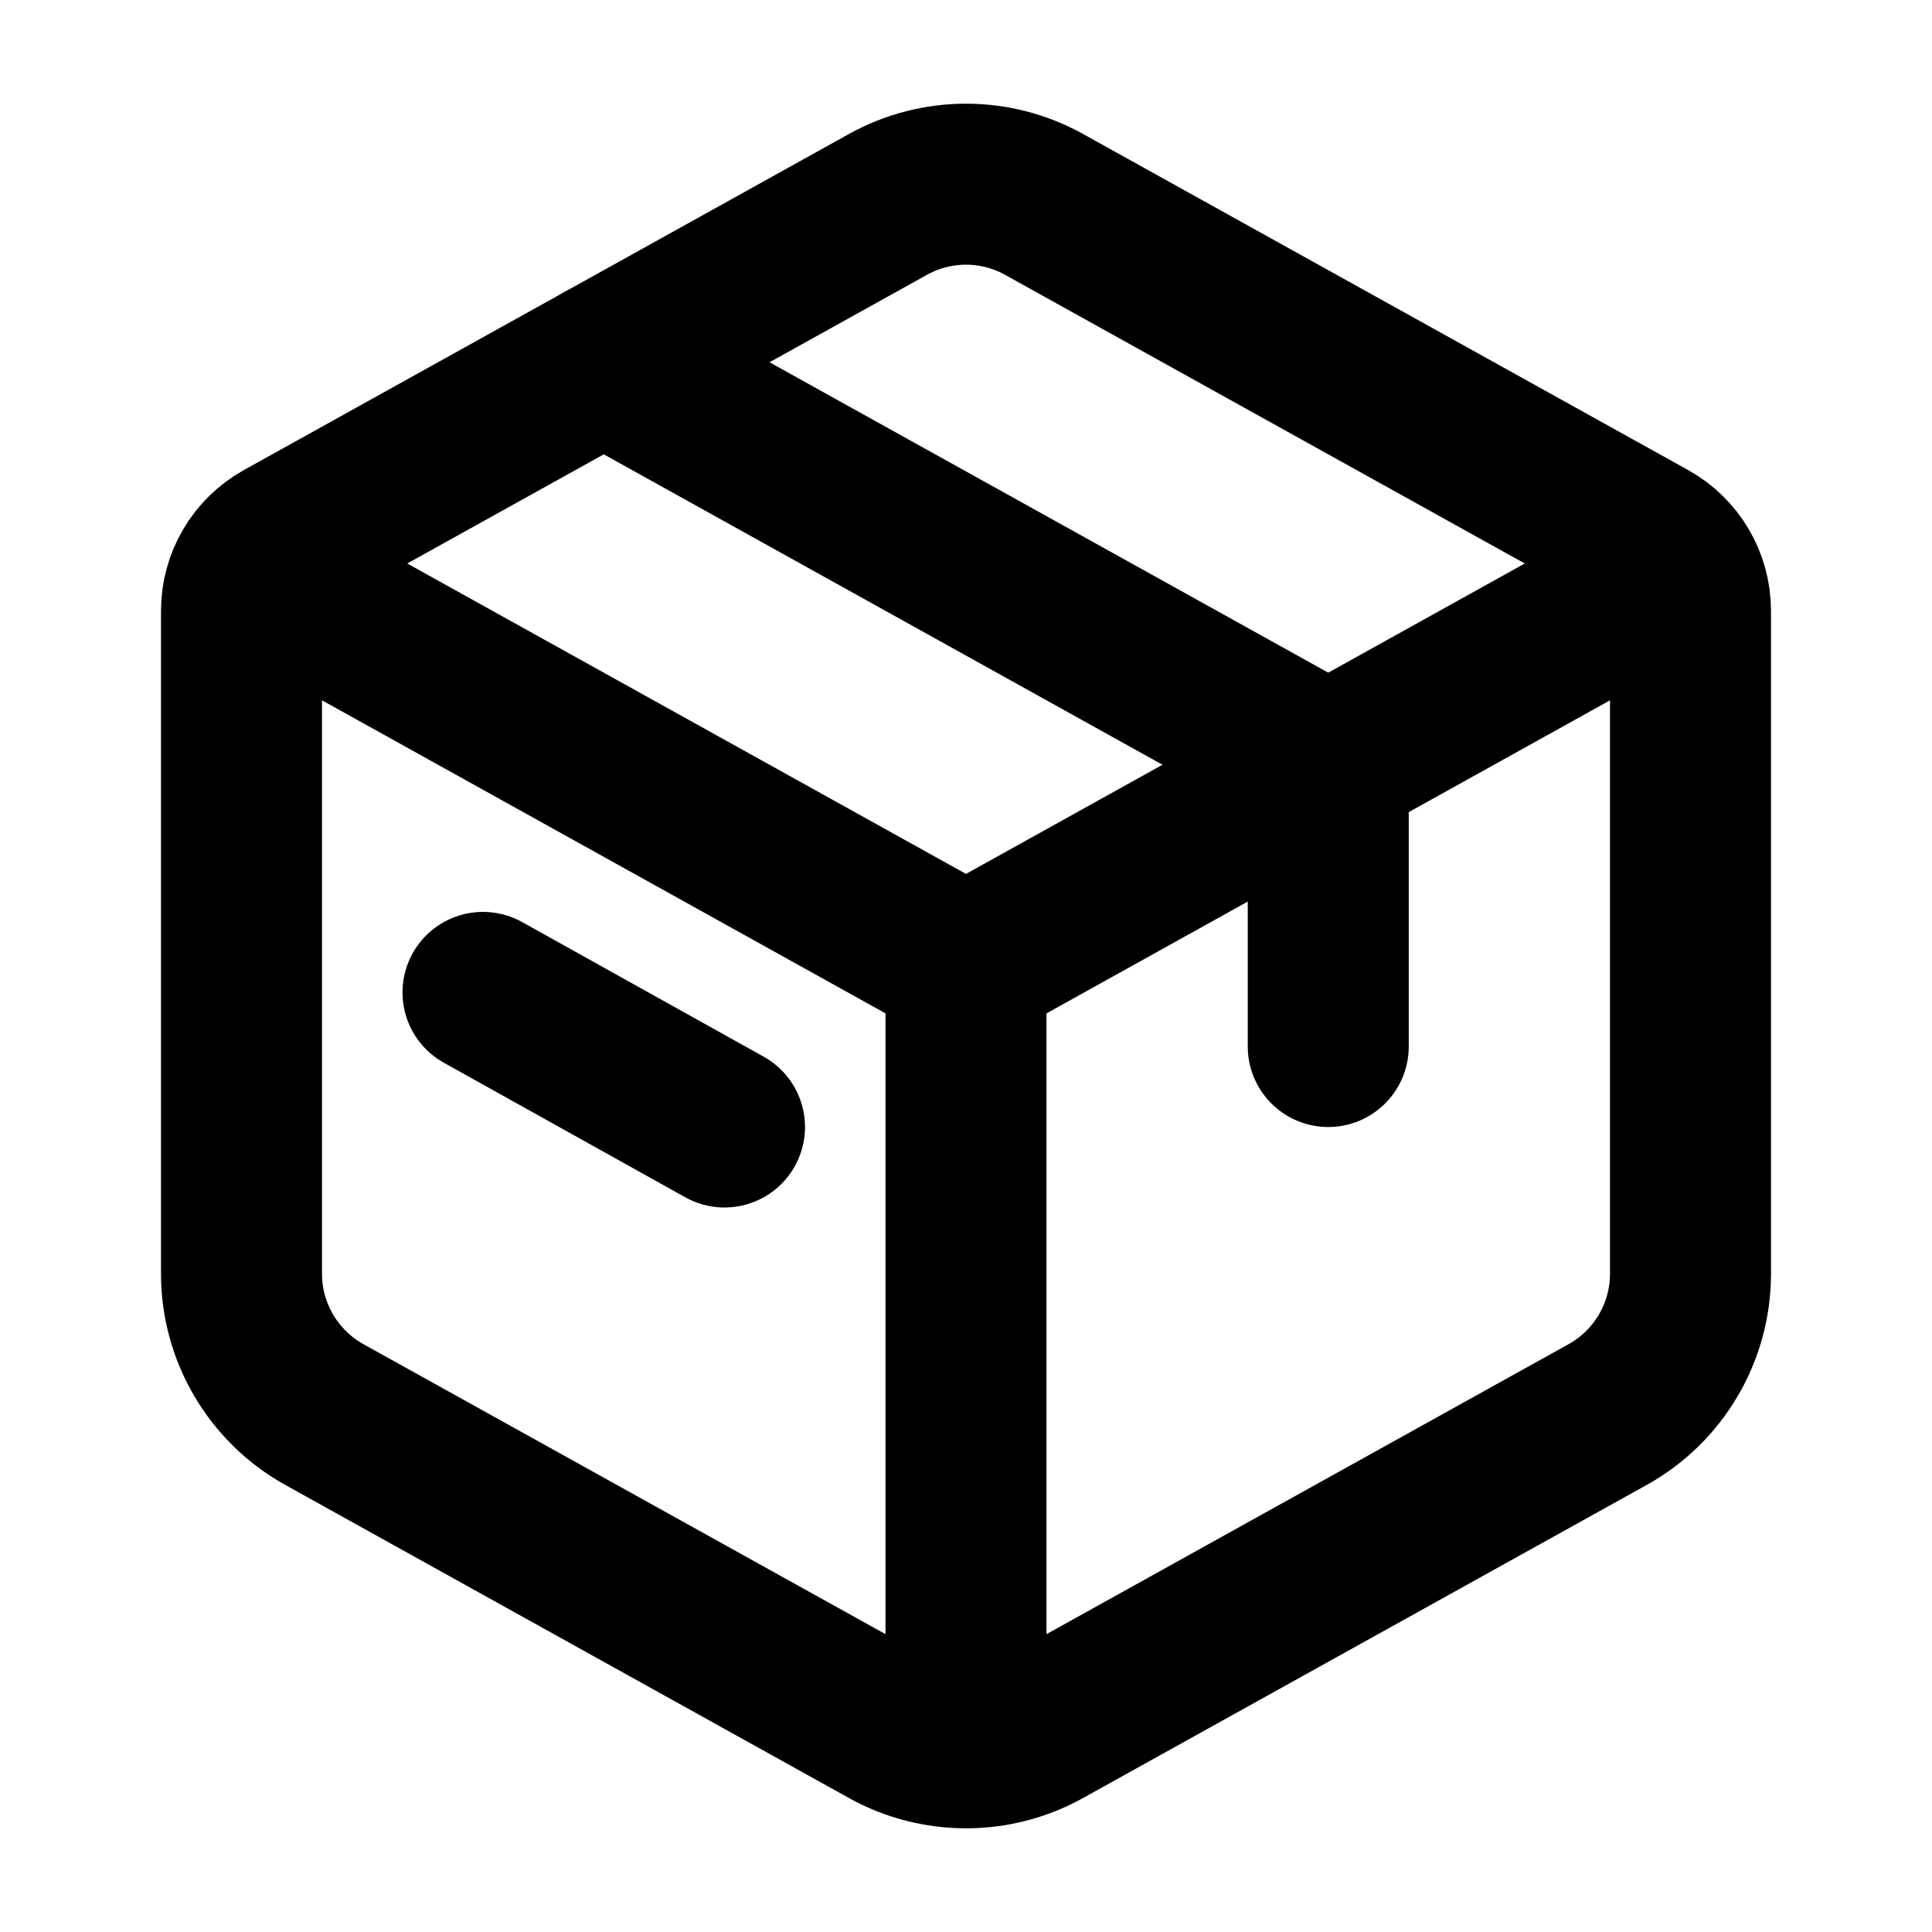
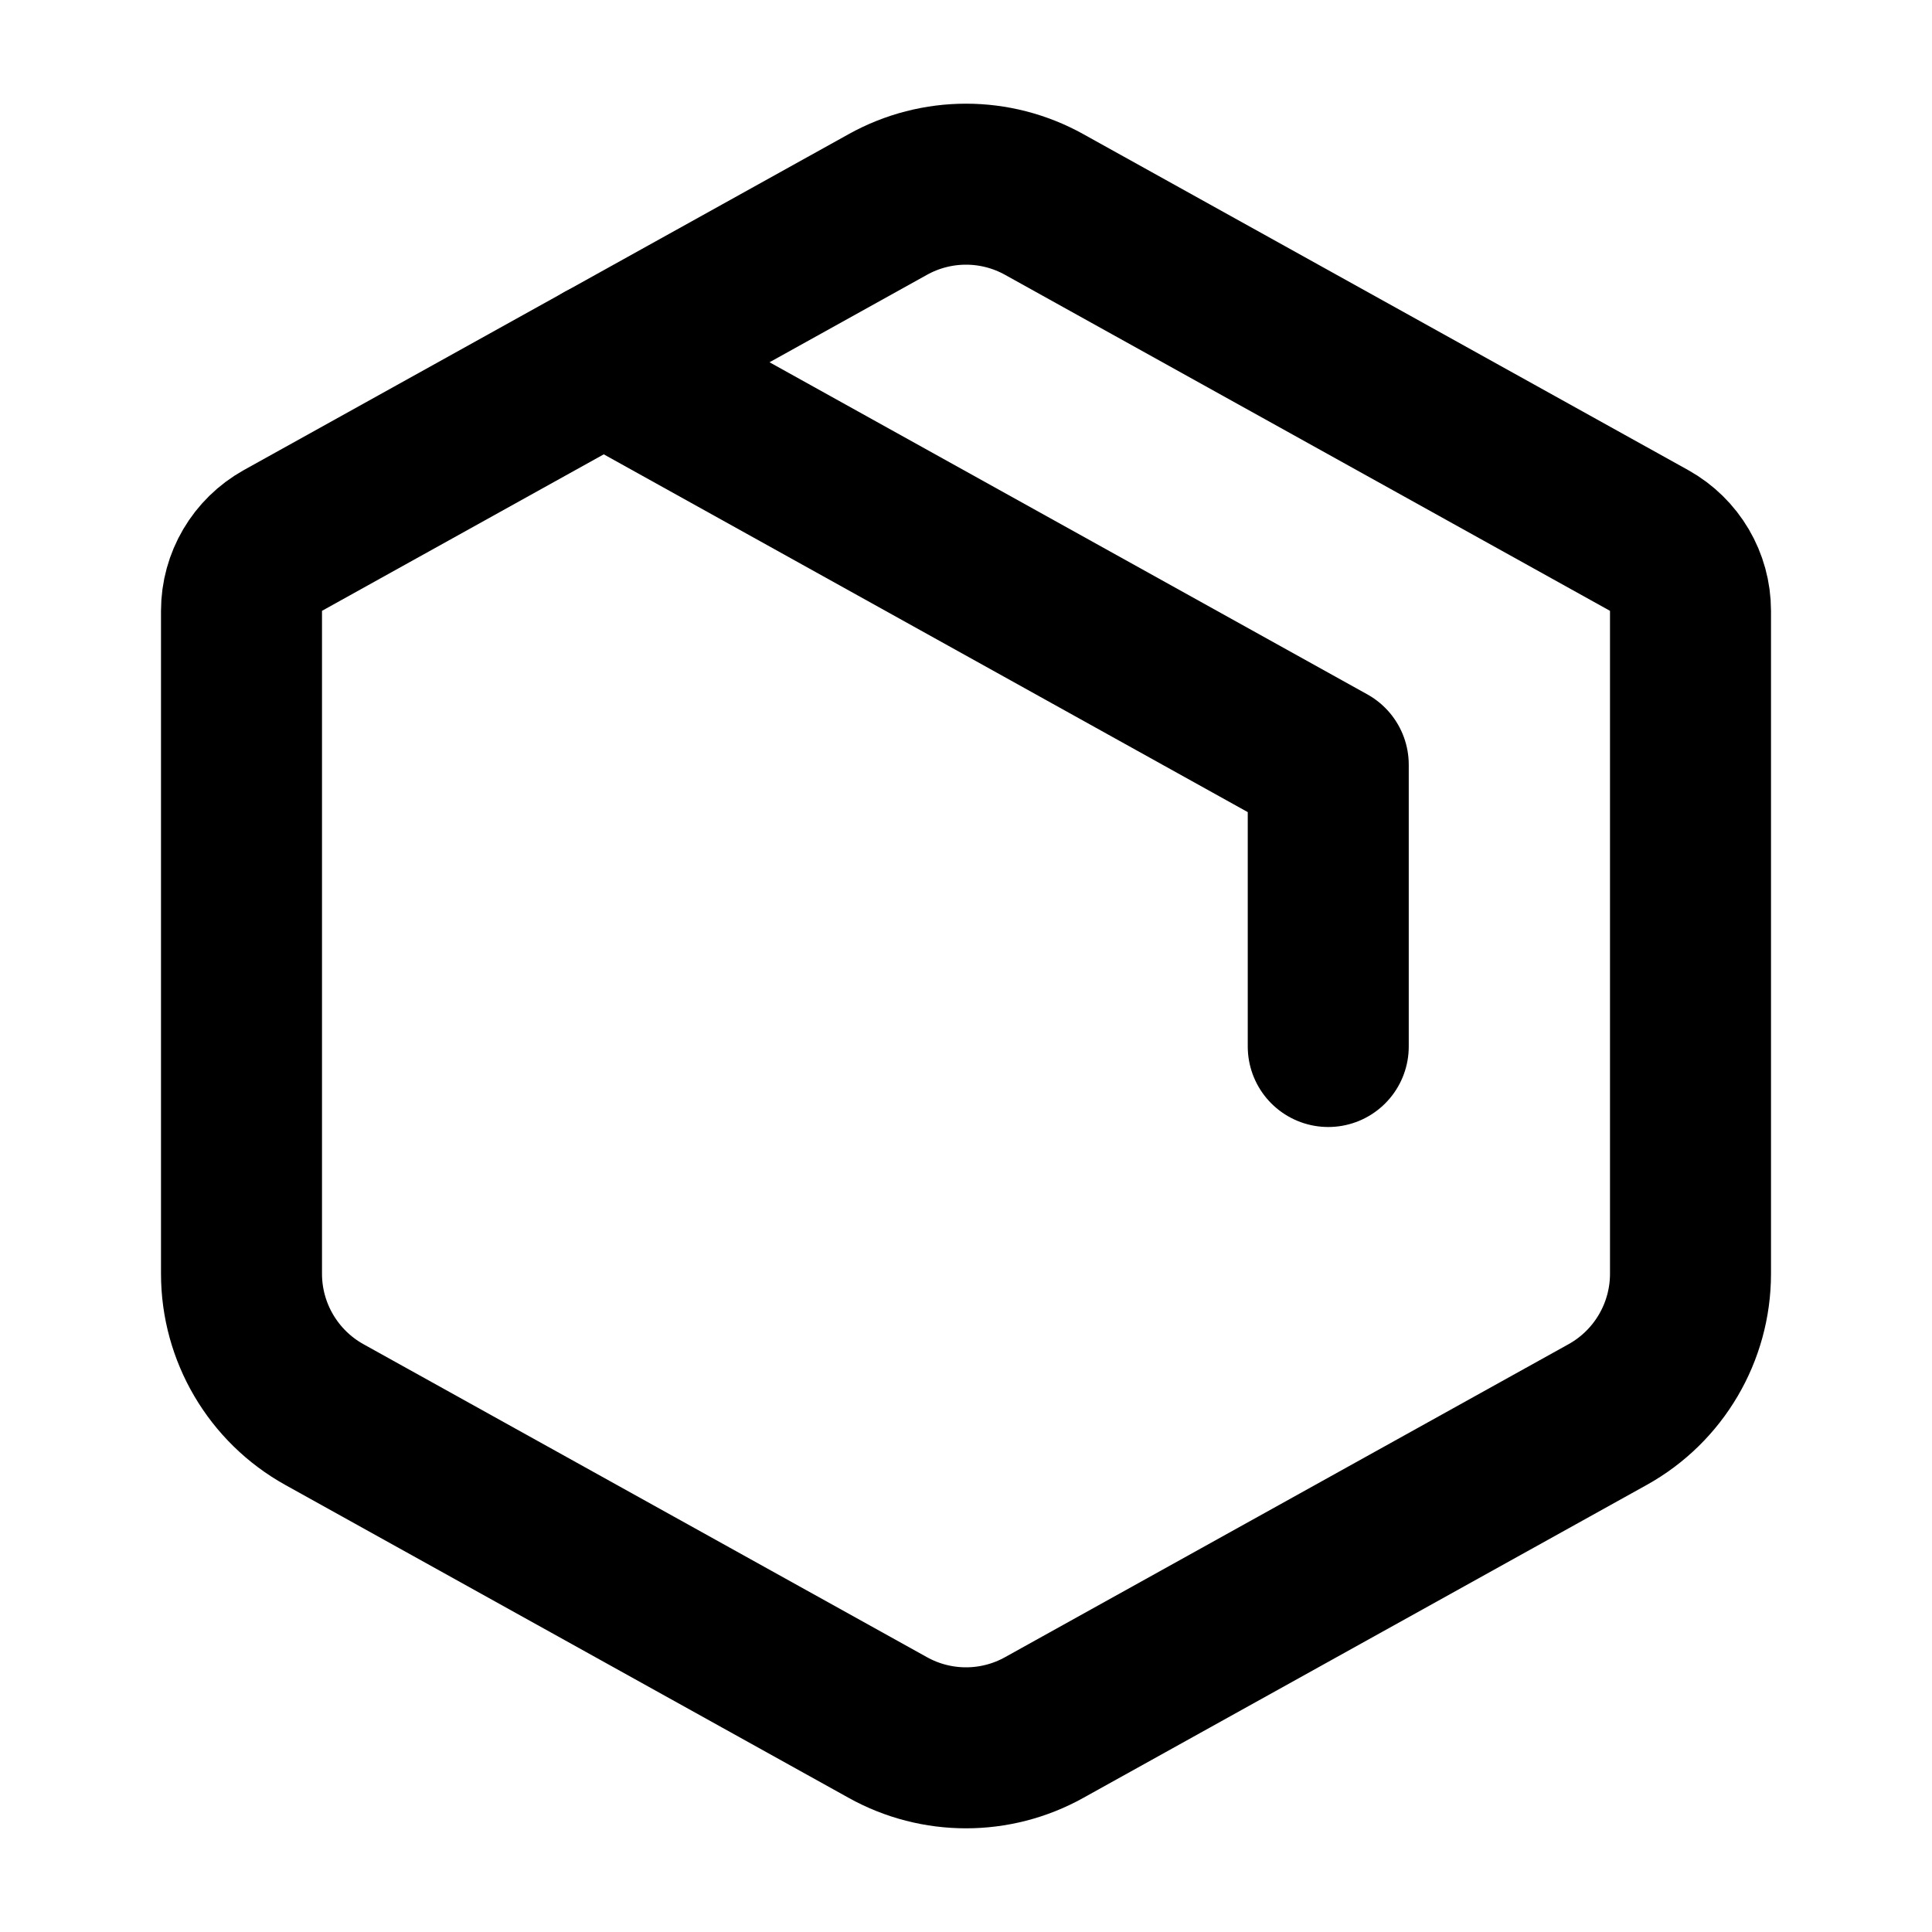
<svg xmlns="http://www.w3.org/2000/svg" width="800px" height="800px" viewBox="0 0 24 24" fill="none">
  <path d="M11.029 2.54C11.633 2.204 12.367 2.204 12.971 2.54L20.486 6.714C20.803 6.891 21 7.225 21 7.588V15.823C21 16.549 20.606 17.219 19.971 17.572L12.971 21.46C12.367 21.796 11.633 21.796 11.029 21.46L4.029 17.572C3.394 17.219 3 16.549 3 15.823V7.588C3 7.225 3.197 6.891 3.514 6.714L11.029 2.54Z" stroke="#000000" stroke-width="2" stroke-linecap="round" stroke-linejoin="round" />
  <path d="M7.5 4.5L16.5 9.5V13" stroke="#000000" stroke-width="2" stroke-linecap="round" stroke-linejoin="round" />
-   <path d="M6 12.328L9 14" stroke="#000000" stroke-width="2" stroke-linecap="round" stroke-linejoin="round" />
-   <path d="M3 7L12 12M12 12L21 7M12 12V22" stroke="#000000" stroke-width="2" stroke-linejoin="round" />
</svg>